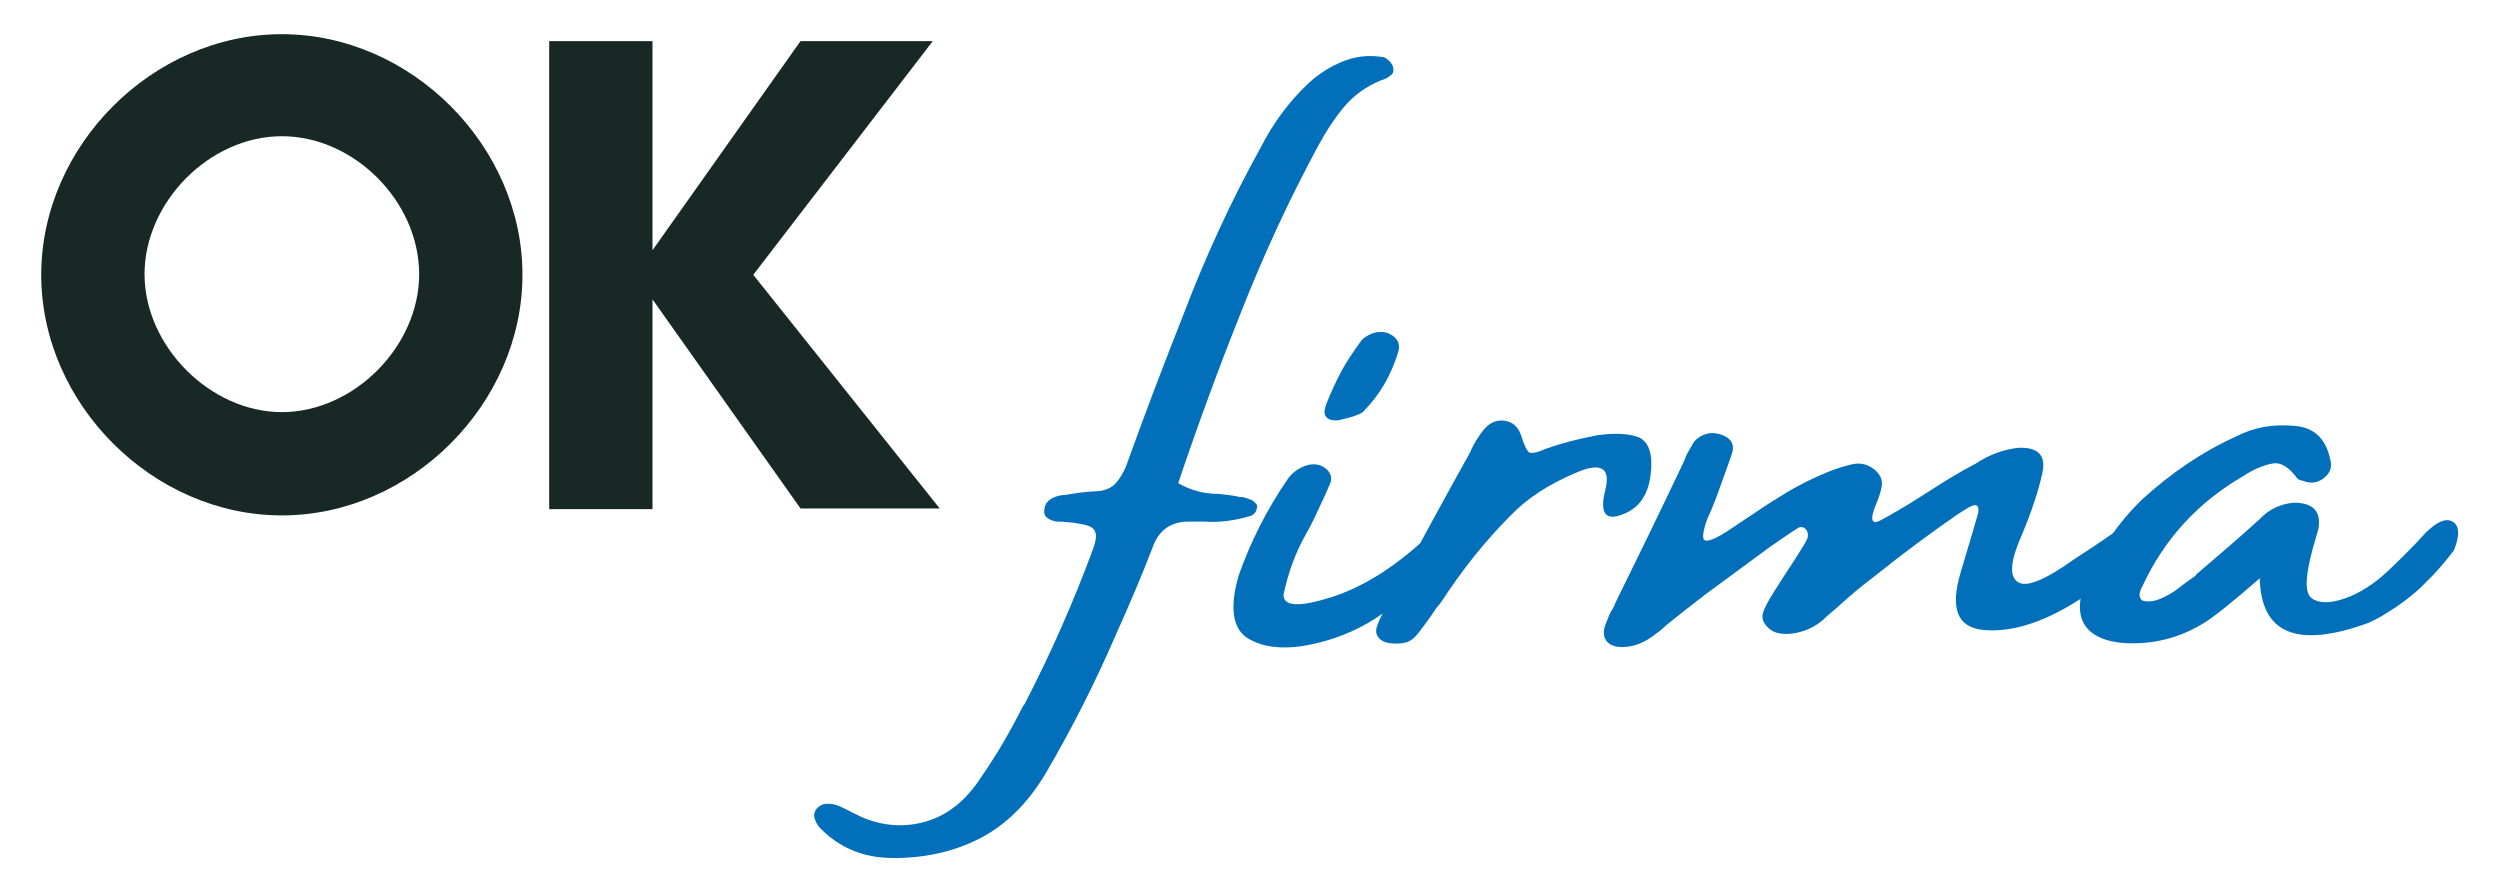
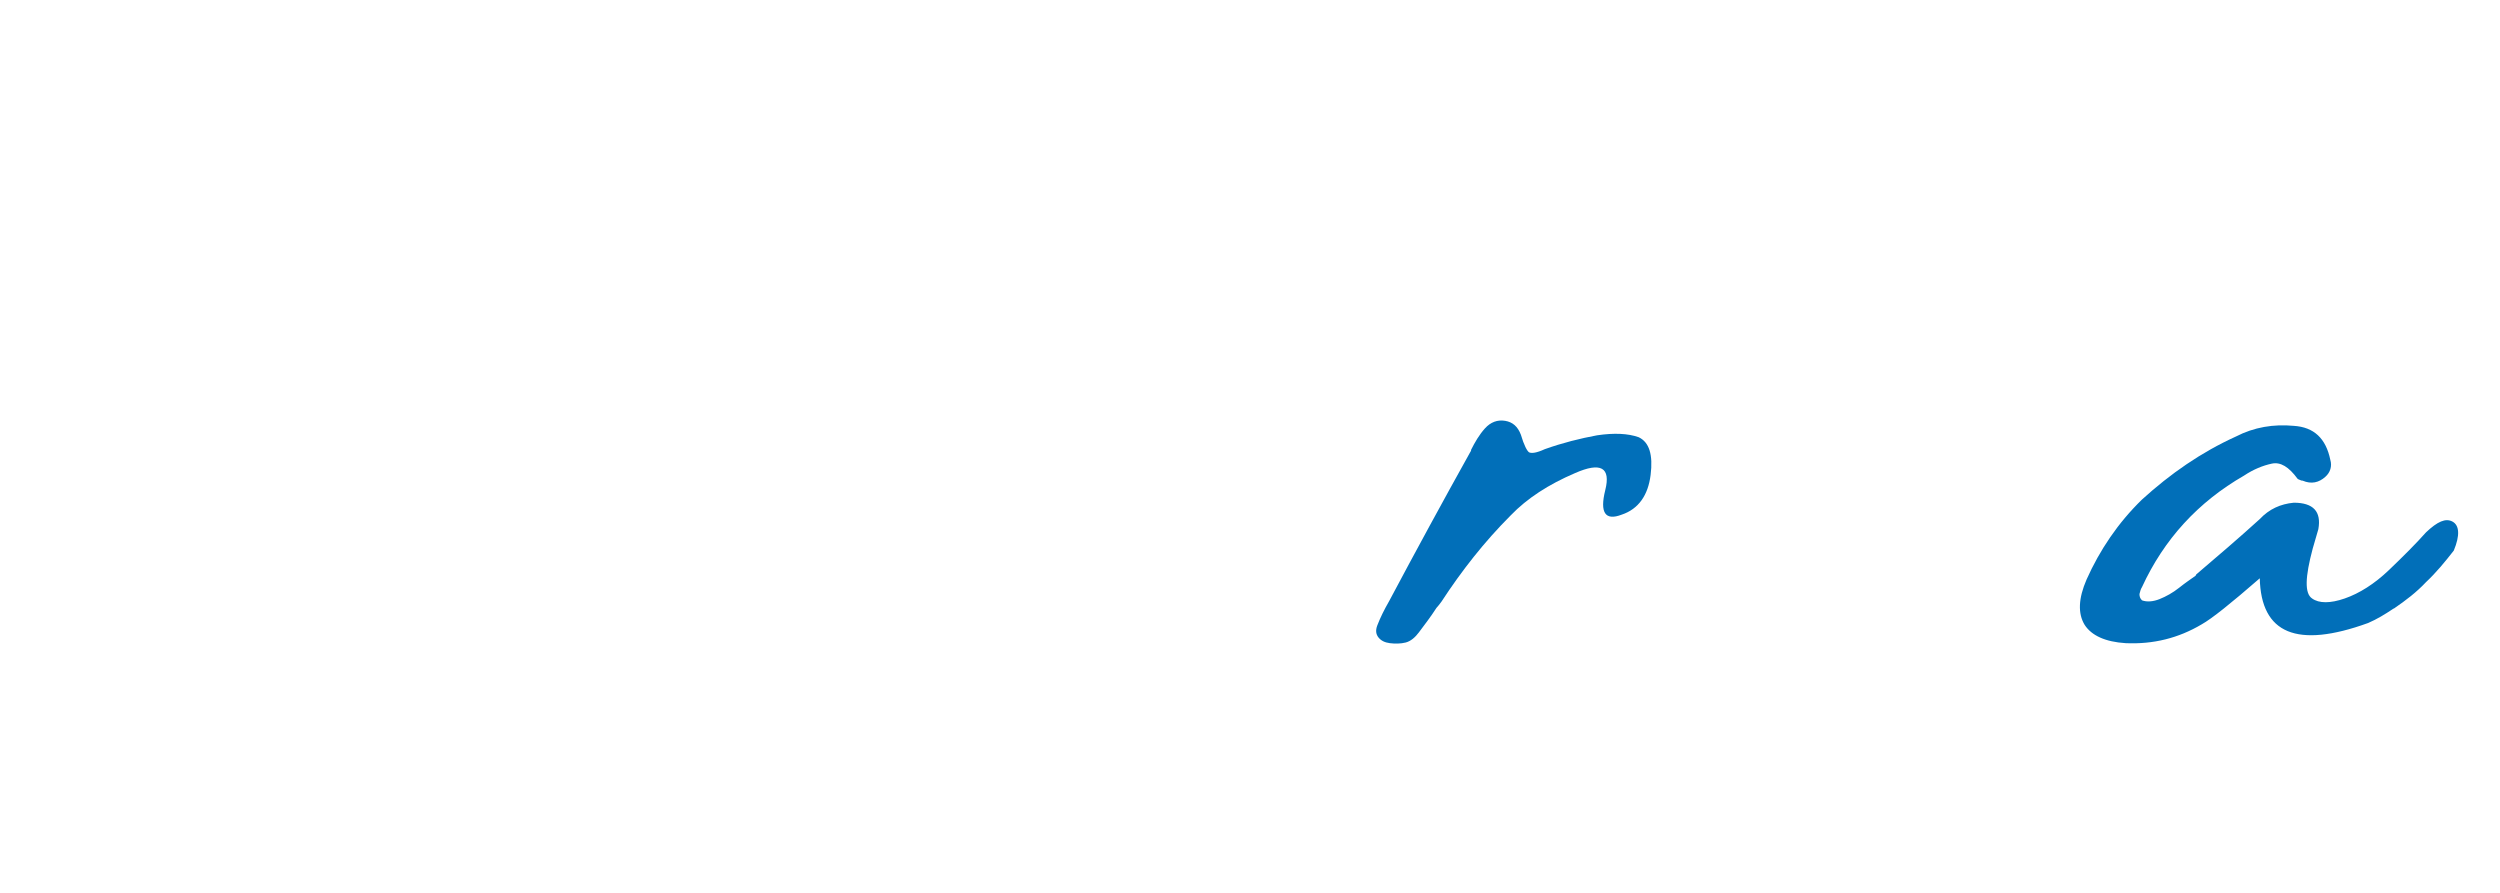
<svg xmlns="http://www.w3.org/2000/svg" version="1.1" id="Capa_1" x="0px" y="0px" width="396.9px" height="141.7px" viewBox="0 0 396.9 141.7" style="enable-background:new 0 0 396.9 141.7;" xml:space="preserve">
  <style type="text/css">
	.st0{fill:#182825;}
	.st1{fill:#016FB9;}
</style>
  <g>
    <g transform="translate(252.186, 242.427)">
	</g>
  </g>
  <g>
    <g>
      <g transform="translate(147.645, 242.427)">
        <g>
-           <path class="st0" d="M-81.1-198.9c0,11.5-10.4,21.9-21.8,21.9s-21.8-10.5-21.8-21.9s10.3-21.9,21.8-21.9S-81.1-210.4-81.1-198.9      z M-64.7-198.8c0-20.5-17.7-38.2-38.2-38.2s-38.2,17.7-38.2,38.2s17.7,38.2,38.2,38.2S-64.7-178.3-64.7-198.8z" />
-         </g>
+           </g>
      </g>
    </g>
    <g>
      <g transform="translate(206.19, 242.427)">
        <g>
-           <path class="st0" d="M-102.6-194.9l23.5,33.2H-57l-29.6-37.1l28.5-37.1h-21l-23.5,33.2v-33.2H-119v74.3h16.4V-194.9z" />
-         </g>
+           </g>
      </g>
    </g>
    <g>
      <g transform="translate(275.751, 271.01)">
        <g>
-           <path class="st1" d="M-92.8-184c-1.8,4.7-3.8,9.3-5.9,14c-3.2,7.4-6.9,14.7-11,21.7c-2.9,4.9-6.5,8.4-10.7,10.5s-8.9,3.1-14,3      c-4.5-0.1-8.2-1.7-11.2-4.8c-0.4-0.4-0.6-0.9-0.8-1.4s-0.1-1,0.2-1.5c0.4-0.5,0.9-0.8,1.5-0.9c0.6,0,1.2,0,1.7,0.2      c0.7,0.2,1.4,0.6,2.2,1c0.5,0.3,1.1,0.5,1.6,0.8c3.6,1.6,7.1,1.8,10.5,0.8c3.4-1,6.3-3.3,8.7-7c2.5-3.6,4.7-7.4,6.6-11.2      c0.1-0.2,0.2-0.3,0.3-0.4c4.2-8.1,7.8-16.3,10.9-24.7c0.5-1.4,0.6-2.3,0.2-2.9c-0.3-0.6-1.2-0.9-2.6-1.1      c-0.6-0.1-1.2-0.2-1.8-0.2c-0.5-0.1-1-0.1-1.6-0.1c-0.6-0.1-1.1-0.3-1.5-0.6s-0.6-0.8-0.4-1.6c0.1-0.6,0.5-1.1,1-1.4      s1.1-0.5,1.7-0.6c0.1,0,0.2,0,0.4,0c1.6-0.3,3.1-0.5,4.7-0.6c1.5,0,2.5-0.4,3.3-1.1c0.7-0.7,1.4-1.8,1.9-3.1      c2.9-8.1,6-16.2,9.2-24.3c3.4-8.9,7.4-17.6,12.1-26.1c2-3.9,4.5-7.3,7.6-10.2c1.6-1.5,3.4-2.6,5.3-3.4c1.9-0.8,3.9-1.1,6.1-0.8      c0.4,0,0.8,0.1,1.1,0.4c0.4,0.3,0.6,0.6,0.8,0.9c0.3,0.7,0.2,1.3-0.2,1.6c-0.5,0.4-1,0.7-1.5,0.8c-2.5,1-4.5,2.5-6,4.3      s-2.8,3.8-4,6c-4.7,8.7-8.8,17.6-12.3,26.5c-3.6,9-6.9,18-10,27.2c2.1,1.2,4.2,1.7,6.4,1.7c0.9,0.1,1.9,0.2,3,0.4      c0.2,0.1,0.5,0.1,0.8,0.1c0.5,0.1,1,0.3,1.5,0.5c0.2,0.1,0.4,0.3,0.6,0.5s0.3,0.4,0.2,0.6c0,0.3-0.1,0.6-0.3,0.9      c-0.2,0.2-0.4,0.4-0.7,0.5c-2.4,0.7-4.9,1.1-7.4,0.9c-0.6,0-1.3,0-2.1,0C-89.8-188.3-91.8-186.9-92.8-184z" />
-         </g>
+           </g>
      </g>
    </g>
    <g>
      <g transform="translate(296.271, 271.01)">
        <g>
-           <path class="st1" d="M-67.6-182c-2.5,3-5.5,5.7-8.9,8.2s-7.3,4.2-11.6,5.1c-4.3,0.9-7.7,0.5-10.1-1s-2.9-4.9-1.4-10      c1.9-5.4,4.5-10.5,7.8-15.3c0.7-1,1.8-1.8,3.2-2.2c1-0.2,1.9-0.1,2.7,0.5c0.8,0.6,1.1,1.3,0.9,2.2c-0.7,1.7-1.5,3.4-2.3,5.1      c-0.8,1.7-1.4,2.8-1.7,3.3c-1.7,3-2.8,6.2-3.5,9.5c0,1.9,2.5,2,7.6,0.4c5-1.6,9.9-4.7,14.7-9.1c4.8-4.4,7-5.7,6.8-3.9      C-63.7-187.4-65.1-185-67.6-182z M-79.9-205.6c-0.2,0.2-0.7,0.4-1.5,0.7c-0.7,0.2-1.5,0.4-2.3,0.6c-0.8,0.1-1.5,0-1.9-0.4      c-0.5-0.4-0.5-1.1-0.1-2.2c0.8-2,1.6-3.7,2.4-5.2s1.9-3.1,3.2-4.9c0.8-0.8,1.8-1.2,2.7-1.3c1-0.1,1.8,0.2,2.5,0.8      s0.9,1.4,0.6,2.4C-75.4-211.5-77.2-208.3-79.9-205.6z" />
-         </g>
+           </g>
      </g>
    </g>
    <g>
      <g transform="translate(316.951, 271.01)">
        <g>
          <path class="st1" d="M-54.9-195.6c-0.4,3.2-1.9,5.4-4.6,6.3c-2.6,1-3.5-0.3-2.6-3.9c0.9-3.6-0.7-4.5-4.8-2.7      c-4.2,1.8-7.6,4-10.2,6.7c-4.2,4.2-7.8,8.8-11,13.7c-0.3,0.4-0.6,0.8-0.8,1c-0.9,1.4-1.9,2.7-2.8,3.9c-0.6,0.8-1.3,1.4-2.1,1.6      c-0.8,0.2-1.7,0.2-2.5,0.1c-0.8-0.1-1.4-0.4-1.8-0.9s-0.5-1.1-0.2-1.9c0.5-1.3,1.1-2.5,1.9-3.9c4.2-7.9,8.5-15.8,12.9-23.7      c0.1-0.1,0.1-0.2,0.1-0.3c0.6-1.2,1.3-2.4,2.2-3.4c0.9-1,2-1.4,3.2-1.2s2,0.9,2.5,2.2c0.5,1.7,1,2.6,1.3,2.8      c0.4,0.2,1.2,0.1,2.5-0.5c2.8-1,5.6-1.7,8.3-2.2c2.7-0.4,4.9-0.3,6.6,0.3C-55.1-200.8-54.5-198.8-54.9-195.6z" />
        </g>
      </g>
    </g>
    <g>
      <g transform="translate(343.463, 271.01)">
        <g>
-           <path class="st1" d="M-6.2-187.6c1.6-1,2.9-1.3,3.9-0.8c0.9,0.5,0.6,2-1.1,4.4c-2.1,2.8-5.8,5.7-11.1,8.9s-10.1,4.5-14.1,4.1      c-4.1-0.4-5.3-3.4-3.6-9.1c1.7-5.6,2.6-8.8,2.8-9.5c0.1-0.7,0-1.1-0.4-1.2c-0.4-0.1-1.3,0.4-2.8,1.4c-4.2,2.9-8.4,6-12.4,9.2      c-1.7,1.3-3.5,2.7-5.2,4.2c-1,0.9-2.1,1.9-3.2,2.8c0,0-0.1,0-0.1,0.1c-1.2,1.2-2.7,2.1-4.5,2.5c-0.8,0.2-1.7,0.3-2.6,0.2      c-0.9-0.1-1.6-0.4-2.2-1c-0.7-0.7-1-1.4-0.8-2.2s0.8-1.9,1.8-3.5s2.1-3.3,3.3-5.1c1.2-1.9,1.9-3,2-3.4s0.1-0.9-0.2-1.3      c-0.3-0.4-0.7-0.5-1.1-0.4c-0.4,0.2-1.9,1.2-4.5,3c-2.6,1.9-6.1,4.5-10.6,7.8c-2.1,1.6-4.1,3.2-6.1,4.8c-0.5,0.5-1.1,1-1.7,1.4      c-1.5,1.2-3.1,1.9-4.8,2c-1.3,0.1-2.2-0.2-2.8-0.8c-0.6-0.7-0.7-1.6-0.3-2.7c0.3-0.8,0.6-1.6,1-2.3c0.2-0.3,0.4-0.6,0.5-1      c3.7-7.5,7.4-15.1,11-22.7c0.1-0.2,0.2-0.5,0.3-0.8c0.4-0.8,0.9-1.6,1.3-2.3c1.1-1.2,2.5-1.6,4-1.2c1.8,0.5,2.5,1.6,2,3.1      c-0.8,2.4-1.7,4.7-2.5,7c-0.4,1-0.8,2.1-1.3,3.1c-0.7,1.8-0.9,3-0.7,3.5c0.3,0.5,1.4,0.2,3.5-1.1c1.4-0.9,2.8-1.9,4.2-2.8      c1.6-1.1,3.3-2.2,4.8-3.1c2.4-1.5,4.8-2.7,7.3-3.7c1.2-0.5,2.5-0.9,3.8-1.2s2.5,0,3.6,0.9c0.8,0.7,1.2,1.5,1.1,2.4      c-0.1,0.9-0.4,1.7-0.7,2.5c-0.7,1.6-0.9,2.5-0.8,3c0.1,0.4,0.5,0.5,1.1,0.2s1.7-0.9,3.2-1.8c1.6-0.9,3.2-2,5-3.1      c2.3-1.5,4.6-2.9,7.1-4.2c2.1-1.4,4.3-2.2,6.6-2.5c3.2-0.2,4.6,1.1,4,3.9c-0.6,2.8-1.7,6.2-3.4,10.2c-1.7,3.9-1.9,6.3-0.5,7.2      c1.3,0.9,4.3-0.3,8.9-3.6C-9.4-185.3-6.8-187.2-6.2-187.6z" />
-         </g>
+           </g>
      </g>
    </g>
    <g>
      <g transform="translate(399.562, 271.01)">
        <g>
          <path class="st1" d="M-10.2-188.2c1.1,0.6,1.2,2.2,0.2,4.6c-1.4,1.8-2.8,3.5-4.4,5c-1.5,1.6-3.2,2.9-5.1,4.2      c-0.1,0-0.2,0.1-0.2,0.1c-1.2,0.8-2.5,1.6-3.9,2.2c-11.3,4.1-17,1.7-17.2-7.1c-4.6,4-7.6,6.4-9.2,7.3c-3.7,2.2-7.7,3.2-12.1,3      c-3.2-0.2-5.4-1.2-6.5-2.9c-1.1-1.8-1-4.2,0.3-7.2c2.1-4.7,5-9,8.8-12.7c4.5-4.1,9.4-7.5,14.9-10c2.9-1.5,6-2,9.2-1.7      c3.2,0.2,5.1,2,5.8,5.4c0.3,1,0,2-0.8,2.7c-1,0.9-2.2,1.2-3.6,0.6c-0.1,0-0.2,0-0.4-0.1s-0.3-0.1-0.4-0.2      c-1.4-1.9-2.7-2.7-4.1-2.4c-1.4,0.3-2.9,0.9-4.4,1.9c-7.3,4.2-12.7,10.1-16.2,17.7c-0.2,0.3-0.3,0.7-0.4,1.1      c0,0.4,0.1,0.7,0.4,1c0.8,0.3,1.8,0.2,2.8-0.2s2.1-1,3.1-1.8s1.9-1.4,2.6-1.9c0.1-0.1,0.1-0.2,0.1-0.2c3.4-2.9,6.8-5.8,10.1-8.8      c1.5-1.6,3.3-2.4,5.4-2.6c3.1,0,4.4,1.4,3.9,4.2c-0.3,1-0.6,2.1-0.9,3.1c-1.2,4.5-1.3,7.1-0.1,7.9c1.1,0.8,2.9,0.8,5.2,0      s4.7-2.3,7-4.5s4.3-4.2,5.9-6C-12.6-188.2-11.3-188.8-10.2-188.2z" />
        </g>
      </g>
    </g>
  </g>
</svg>